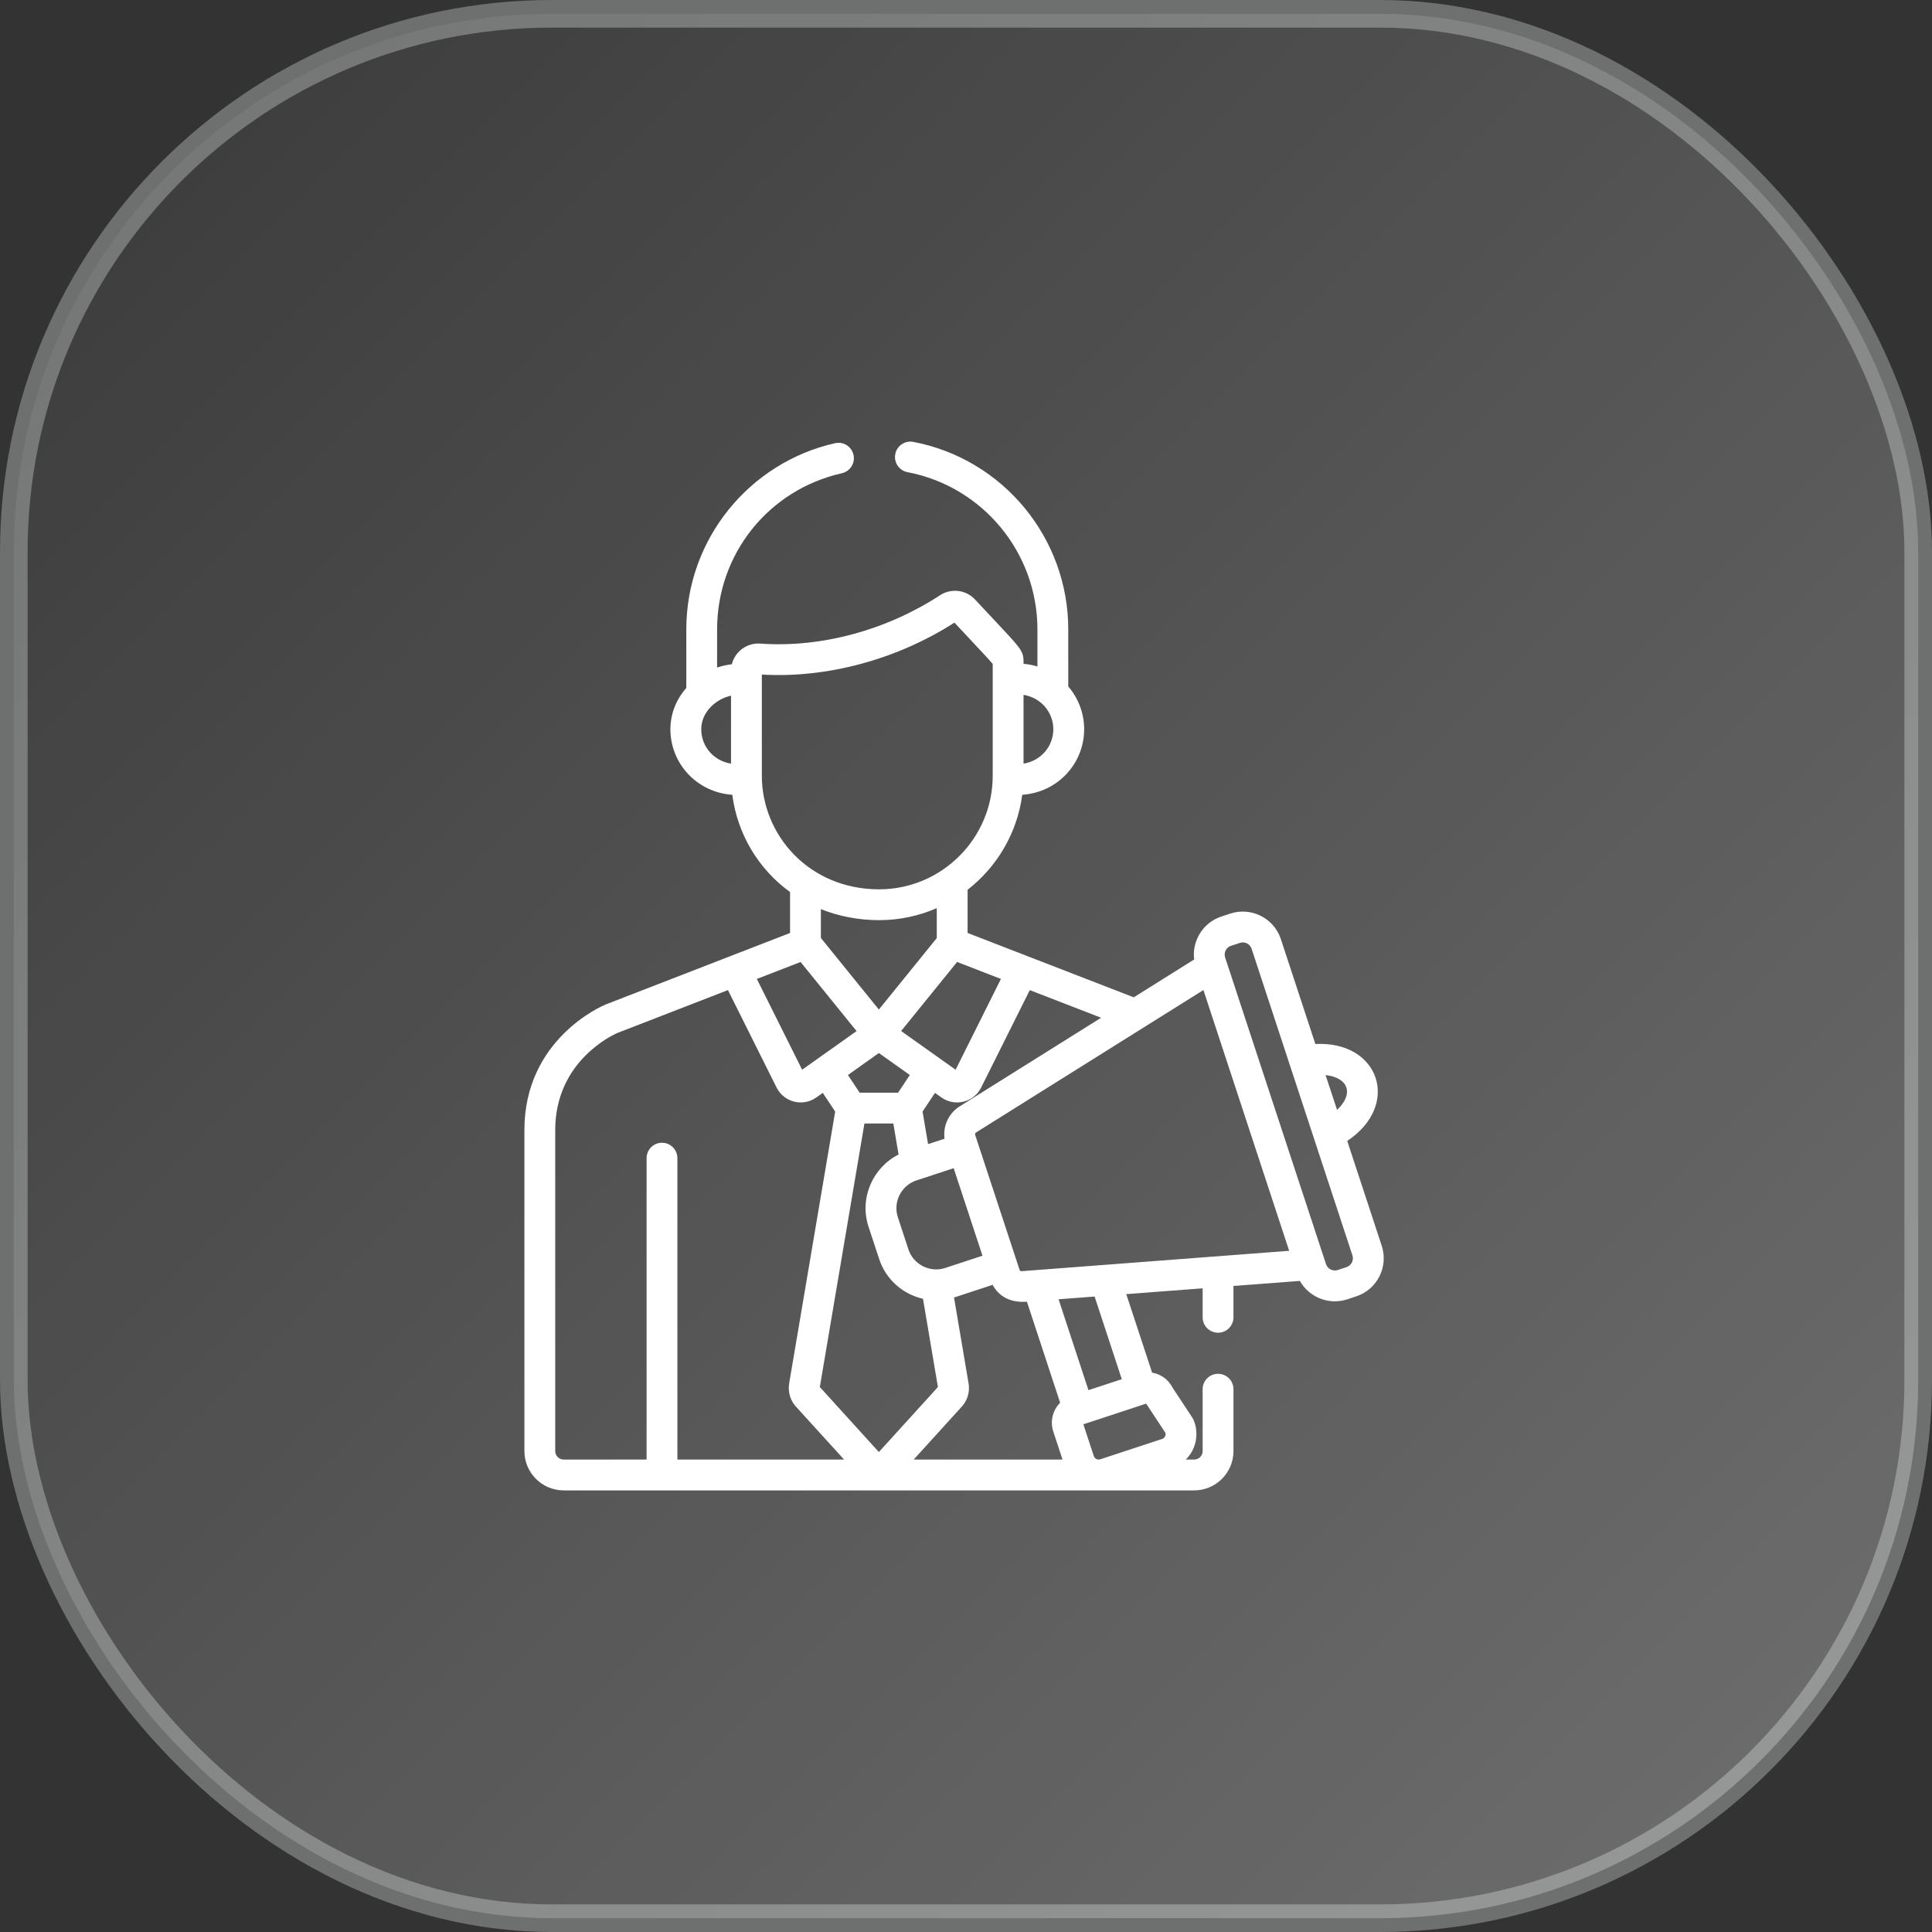
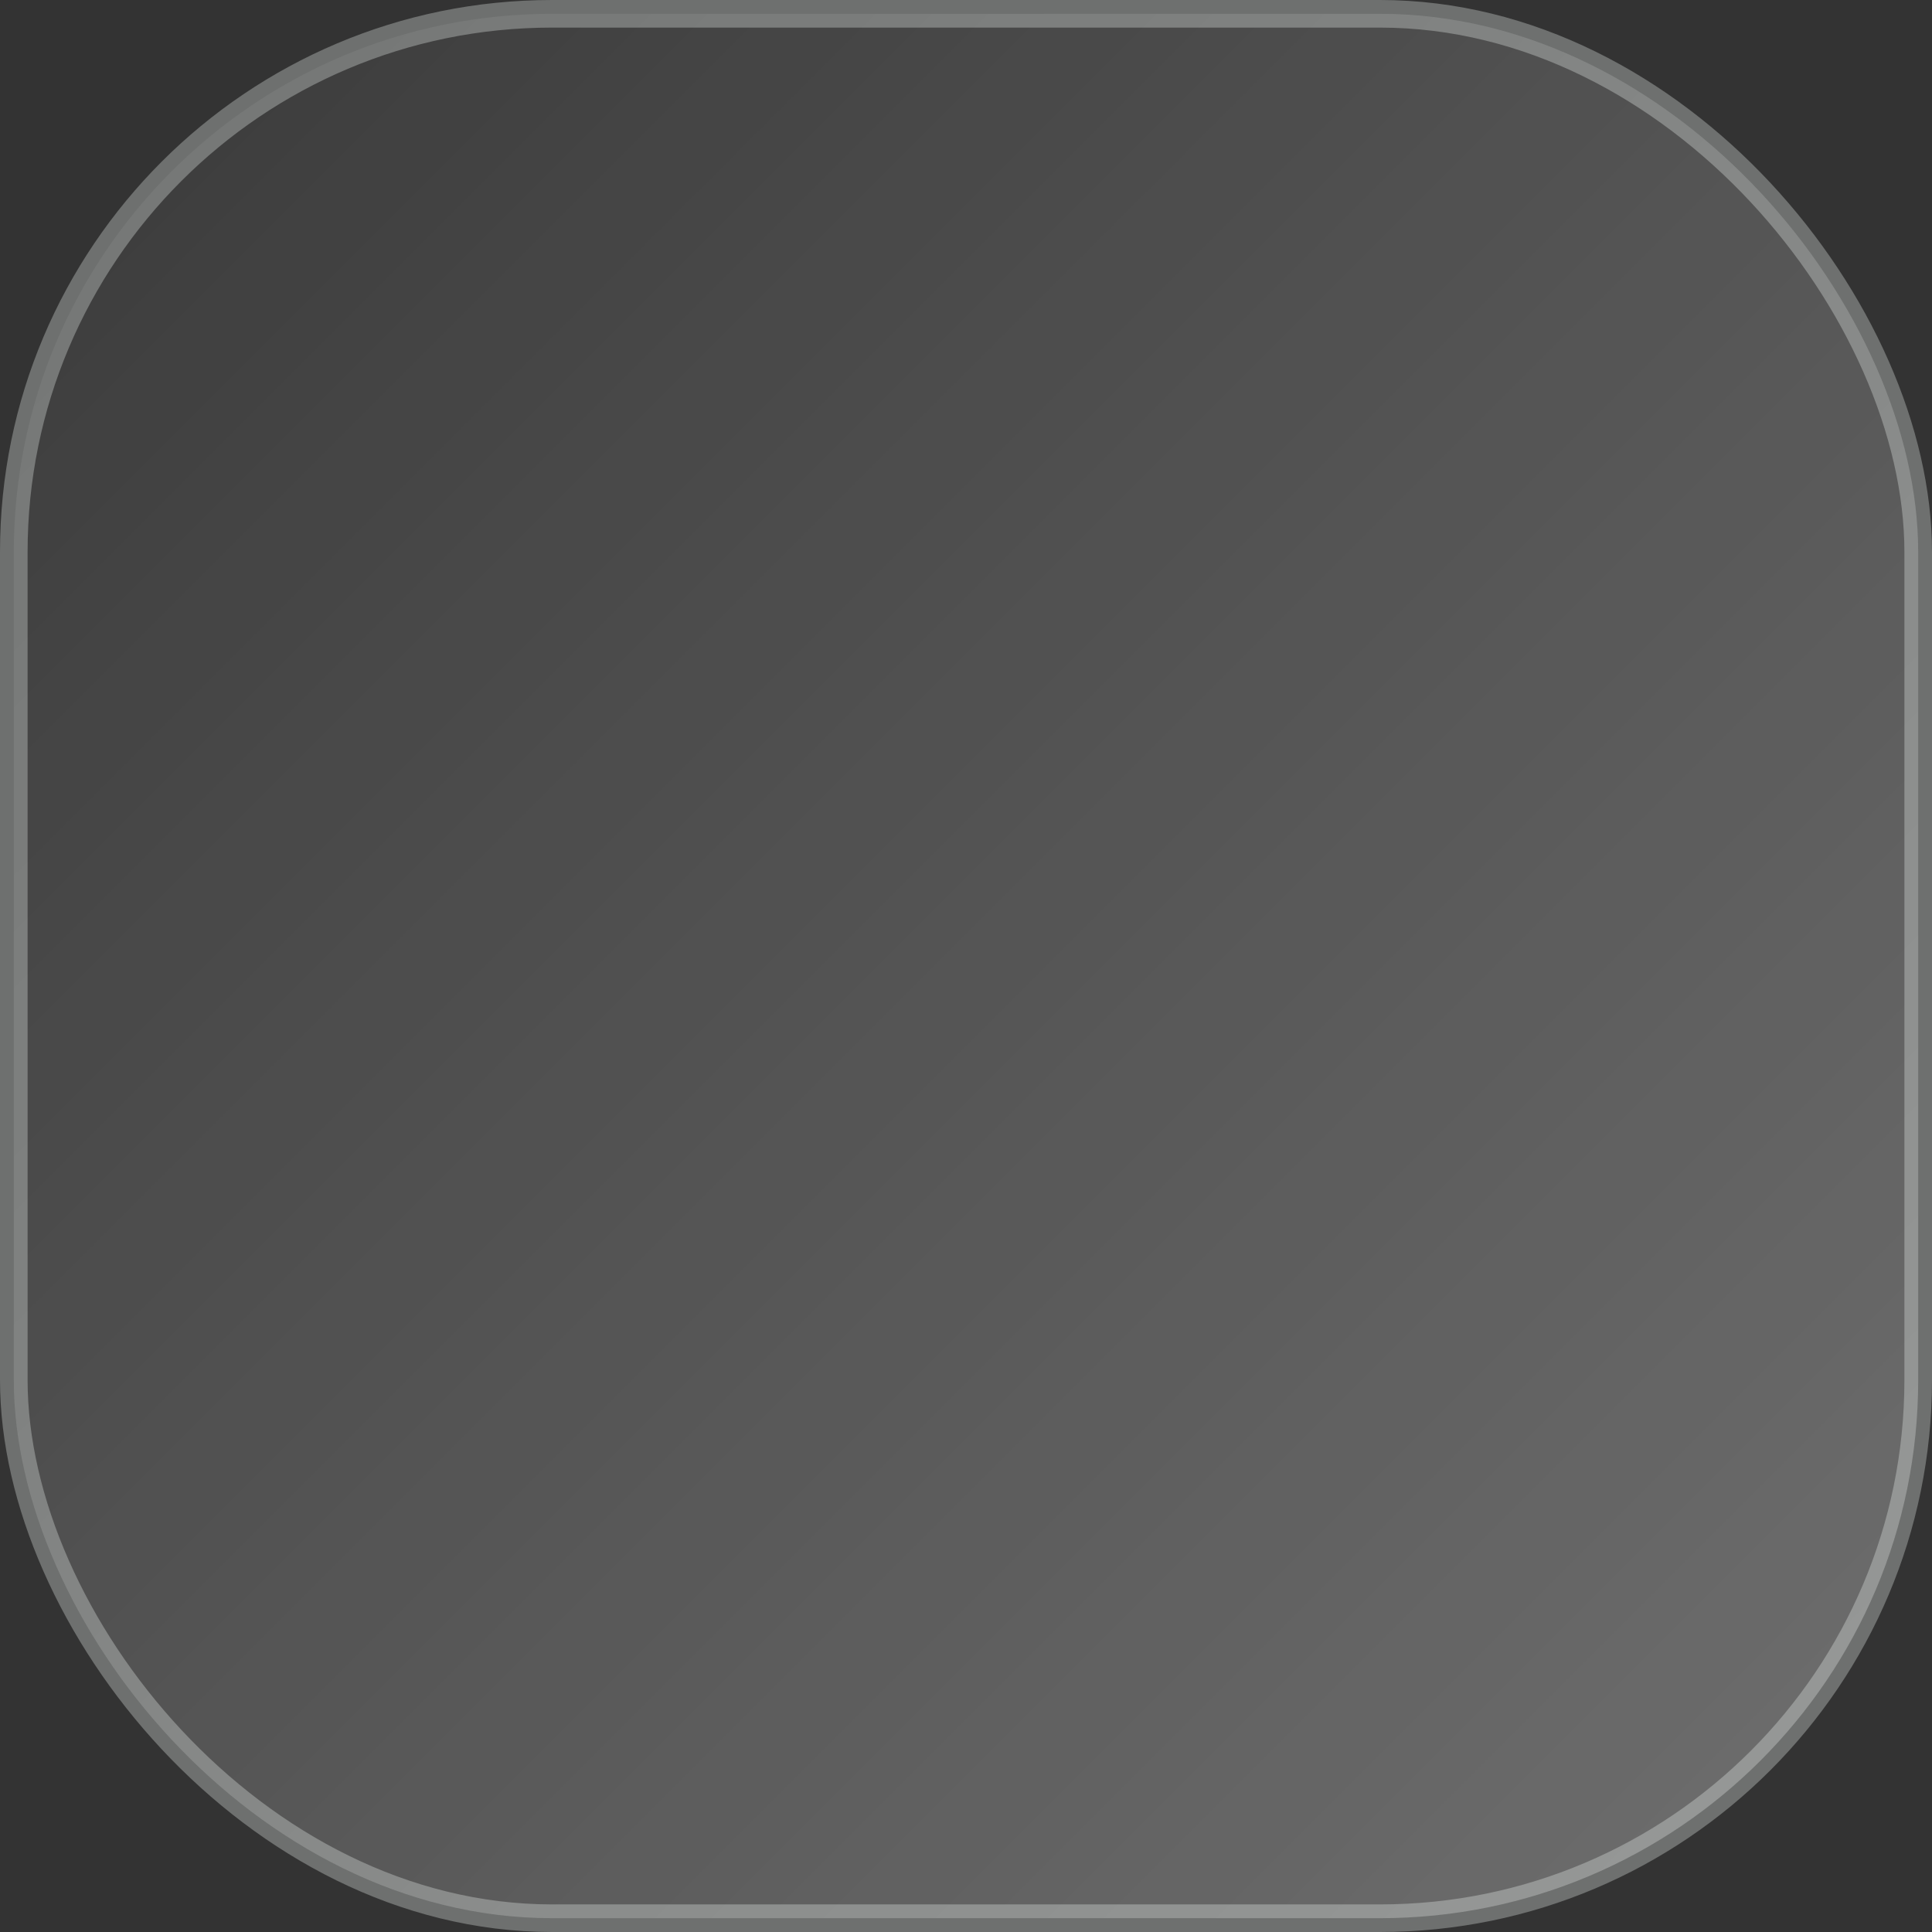
<svg xmlns="http://www.w3.org/2000/svg" width="70" height="70" viewBox="0 0 70 70" fill="none">
  <rect x="0" y="0" width="70" height="70" fill="#333333" stroke="none" />
  <rect opacity="0.3" x="0.5" y="0.5" width="69" height="69" rx="19.5" fill="url(#paint0_linear_290_363)" stroke="#F7FFFB" />
-   <path d="M19 52.575C19 53.36 19.639 54 20.425 54H39.791C39.796 54 39.801 54 39.806 54C39.81 54 39.814 54 39.817 54H43.266C44.051 54 44.691 53.36 44.691 52.575V50.334C44.691 50.026 44.441 49.776 44.132 49.776C43.824 49.776 43.574 50.026 43.574 50.334V52.575C43.574 52.745 43.436 52.883 43.266 52.883H42.963C43.492 52.357 43.378 51.634 43.195 51.356L42.488 50.284C42.337 49.983 42.057 49.785 41.743 49.733L40.807 46.889L43.574 46.678V47.728C43.574 48.037 43.824 48.287 44.132 48.287C44.441 48.287 44.691 48.037 44.691 47.728V46.593L47.097 46.41C47.423 46.991 48.136 47.3 48.815 47.077L49.138 46.97C49.898 46.72 50.313 45.898 50.063 45.138L48.813 41.338C50.76 40.046 49.992 37.711 47.658 37.826L46.408 34.026C46.158 33.265 45.334 32.851 44.576 33.101L44.254 33.207C43.572 33.431 43.184 34.104 43.266 34.764L41.078 36.135L35.058 33.803V32.238C36.118 31.414 36.853 30.191 37.038 28.797C38.335 28.706 39.281 27.654 39.281 26.422C39.281 25.848 39.074 25.3 38.705 24.873V22.805C38.705 19.489 36.343 16.631 33.09 16.01C32.787 15.952 32.495 16.151 32.437 16.454C32.379 16.757 32.577 17.049 32.88 17.107C35.608 17.628 37.588 20.024 37.588 22.805V24.148C37.426 24.099 37.257 24.066 37.084 24.051V23.997C37.085 23.519 37.022 23.544 35.327 21.721C34.989 21.358 34.452 21.31 34.059 21.567C32.143 22.818 29.774 23.478 27.551 23.319C27.061 23.282 26.631 23.608 26.516 24.066C26.337 24.087 26.133 24.135 25.982 24.187V22.805C25.982 20.074 27.841 17.747 30.503 17.146C30.803 17.078 30.992 16.779 30.924 16.479C30.856 16.178 30.557 15.989 30.257 16.057C27.149 16.758 24.866 19.537 24.866 22.805V24.927C24.493 25.35 24.29 25.87 24.29 26.422C24.29 27.657 25.239 28.706 26.532 28.797C26.718 30.218 27.475 31.486 28.625 32.321V33.804L21.957 36.389C21.954 36.39 21.951 36.392 21.947 36.393C21.827 36.442 19 37.642 19 40.943L19 52.575ZM29.063 38.758L27.422 35.469L29.007 34.855L31.035 37.358C30.003 38.09 29.155 38.692 29.063 38.758ZM34.624 38.758C34.584 38.73 34.036 38.341 32.65 37.356L34.677 34.854L36.265 35.469L34.624 38.758ZM35.36 41.034C37.1 39.944 41.989 36.882 43.602 35.871C43.63 35.96 46.52 44.743 46.709 45.319C45.23 45.432 37.98 45.983 37.016 46.057C36.981 46.06 36.95 46.038 36.94 46.006C36.797 45.572 35.499 41.627 35.332 41.119C35.322 41.087 35.334 41.05 35.36 41.034ZM32.914 45.268L32.531 44.102C32.351 43.556 32.648 42.952 33.204 42.769L34.553 42.325L34.567 42.366L35.597 45.497L34.247 45.941C33.7 46.121 33.096 45.821 32.914 45.268ZM31.843 38.153L32.965 38.95L32.539 39.59H31.147L30.722 38.95L31.843 38.153ZM31.32 40.707H32.367L32.557 41.831C31.641 42.289 31.121 43.391 31.47 44.451L31.854 45.617C32.092 46.342 32.691 46.886 33.442 47.058L33.983 50.255L31.843 52.61L29.704 50.255L31.32 40.707ZM33.104 52.883L34.856 50.955C35.048 50.744 35.138 50.444 35.098 50.152C35.097 50.146 35.096 50.141 35.095 50.135L34.566 47.011C34.575 47.008 34.584 47.006 34.593 47.003C34.594 47.002 34.595 47.002 34.596 47.002L35.964 46.552C36.186 46.962 36.593 47.209 37.207 47.163L38.411 50.823C38.148 51.088 38.038 51.487 38.162 51.866L38.497 52.883H33.104ZM42.103 52.137L39.866 52.873C39.769 52.905 39.663 52.853 39.63 52.754L39.252 51.605L41.528 50.856C41.53 50.86 41.532 50.863 41.534 50.866L42.227 51.917C42.249 52.007 42.2 52.106 42.103 52.137ZM40.645 49.971C40.016 50.178 40.288 50.089 39.437 50.368L38.354 47.075C38.789 47.042 39.224 47.009 39.66 46.976L40.645 49.971ZM48.444 40.213L48.028 38.951C48.865 39.048 49.06 39.637 48.444 40.213ZM44.602 34.268L44.925 34.162C45.1 34.104 45.291 34.202 45.348 34.376C45.519 34.895 48.826 44.948 49.002 45.487C49.059 45.659 48.962 45.853 48.789 45.91L48.467 46.016C48.291 46.073 48.101 45.975 48.044 45.802C47.908 45.389 44.53 35.119 44.389 34.691C44.332 34.517 44.428 34.325 44.602 34.268ZM34.765 40.089C34.367 40.342 34.16 40.804 34.223 41.258L33.626 41.454L33.426 40.274L33.876 39.597L34.11 39.763C34.599 40.11 35.283 39.939 35.55 39.402L37.311 35.874L39.896 36.875L34.765 40.089ZM37.084 27.668V25.176C37.732 25.281 38.164 25.819 38.164 26.422C38.164 27.034 37.726 27.564 37.084 27.668ZM25.407 26.422C25.407 25.825 25.901 25.339 26.486 25.204V27.668C25.837 27.563 25.407 27.026 25.407 26.422ZM27.603 28.108C27.603 27.304 27.603 25.151 27.603 24.441C29.962 24.579 32.492 23.897 34.581 22.559C35.377 23.414 35.827 23.882 35.968 24.055V28.108C35.968 30.373 34.12 32.222 31.853 32.222C29.31 32.222 27.603 30.251 27.603 28.108ZM31.847 33.339C31.849 33.339 31.851 33.339 31.853 33.339C31.855 33.339 31.858 33.339 31.86 33.339C32.593 33.338 33.308 33.181 33.941 32.904V33.988L31.843 36.578L29.742 33.984V32.939C30.375 33.194 31.096 33.338 31.847 33.339ZM20.117 40.943C20.117 38.43 22.238 37.483 22.368 37.427L26.375 35.873L28.136 39.402C28.404 39.938 29.087 40.111 29.577 39.763L29.811 39.597L30.26 40.274L28.591 50.135C28.59 50.14 28.59 50.146 28.589 50.152C28.548 50.444 28.639 50.744 28.83 50.955L30.583 52.883H24.543V41.962C24.543 41.654 24.293 41.404 23.985 41.404C23.676 41.404 23.427 41.654 23.427 41.962V52.883H20.425C20.255 52.883 20.117 52.745 20.117 52.575V40.943Z" fill="white" />
  <defs>
    <linearGradient id="paint0_linear_290_363" x1="70" y1="70" x2="0" y2="0" gradientUnits="userSpaceOnUse">
      <stop stop-color="white" />
      <stop offset="1" stop-color="white" stop-opacity="0.1" />
    </linearGradient>
  </defs>
</svg>